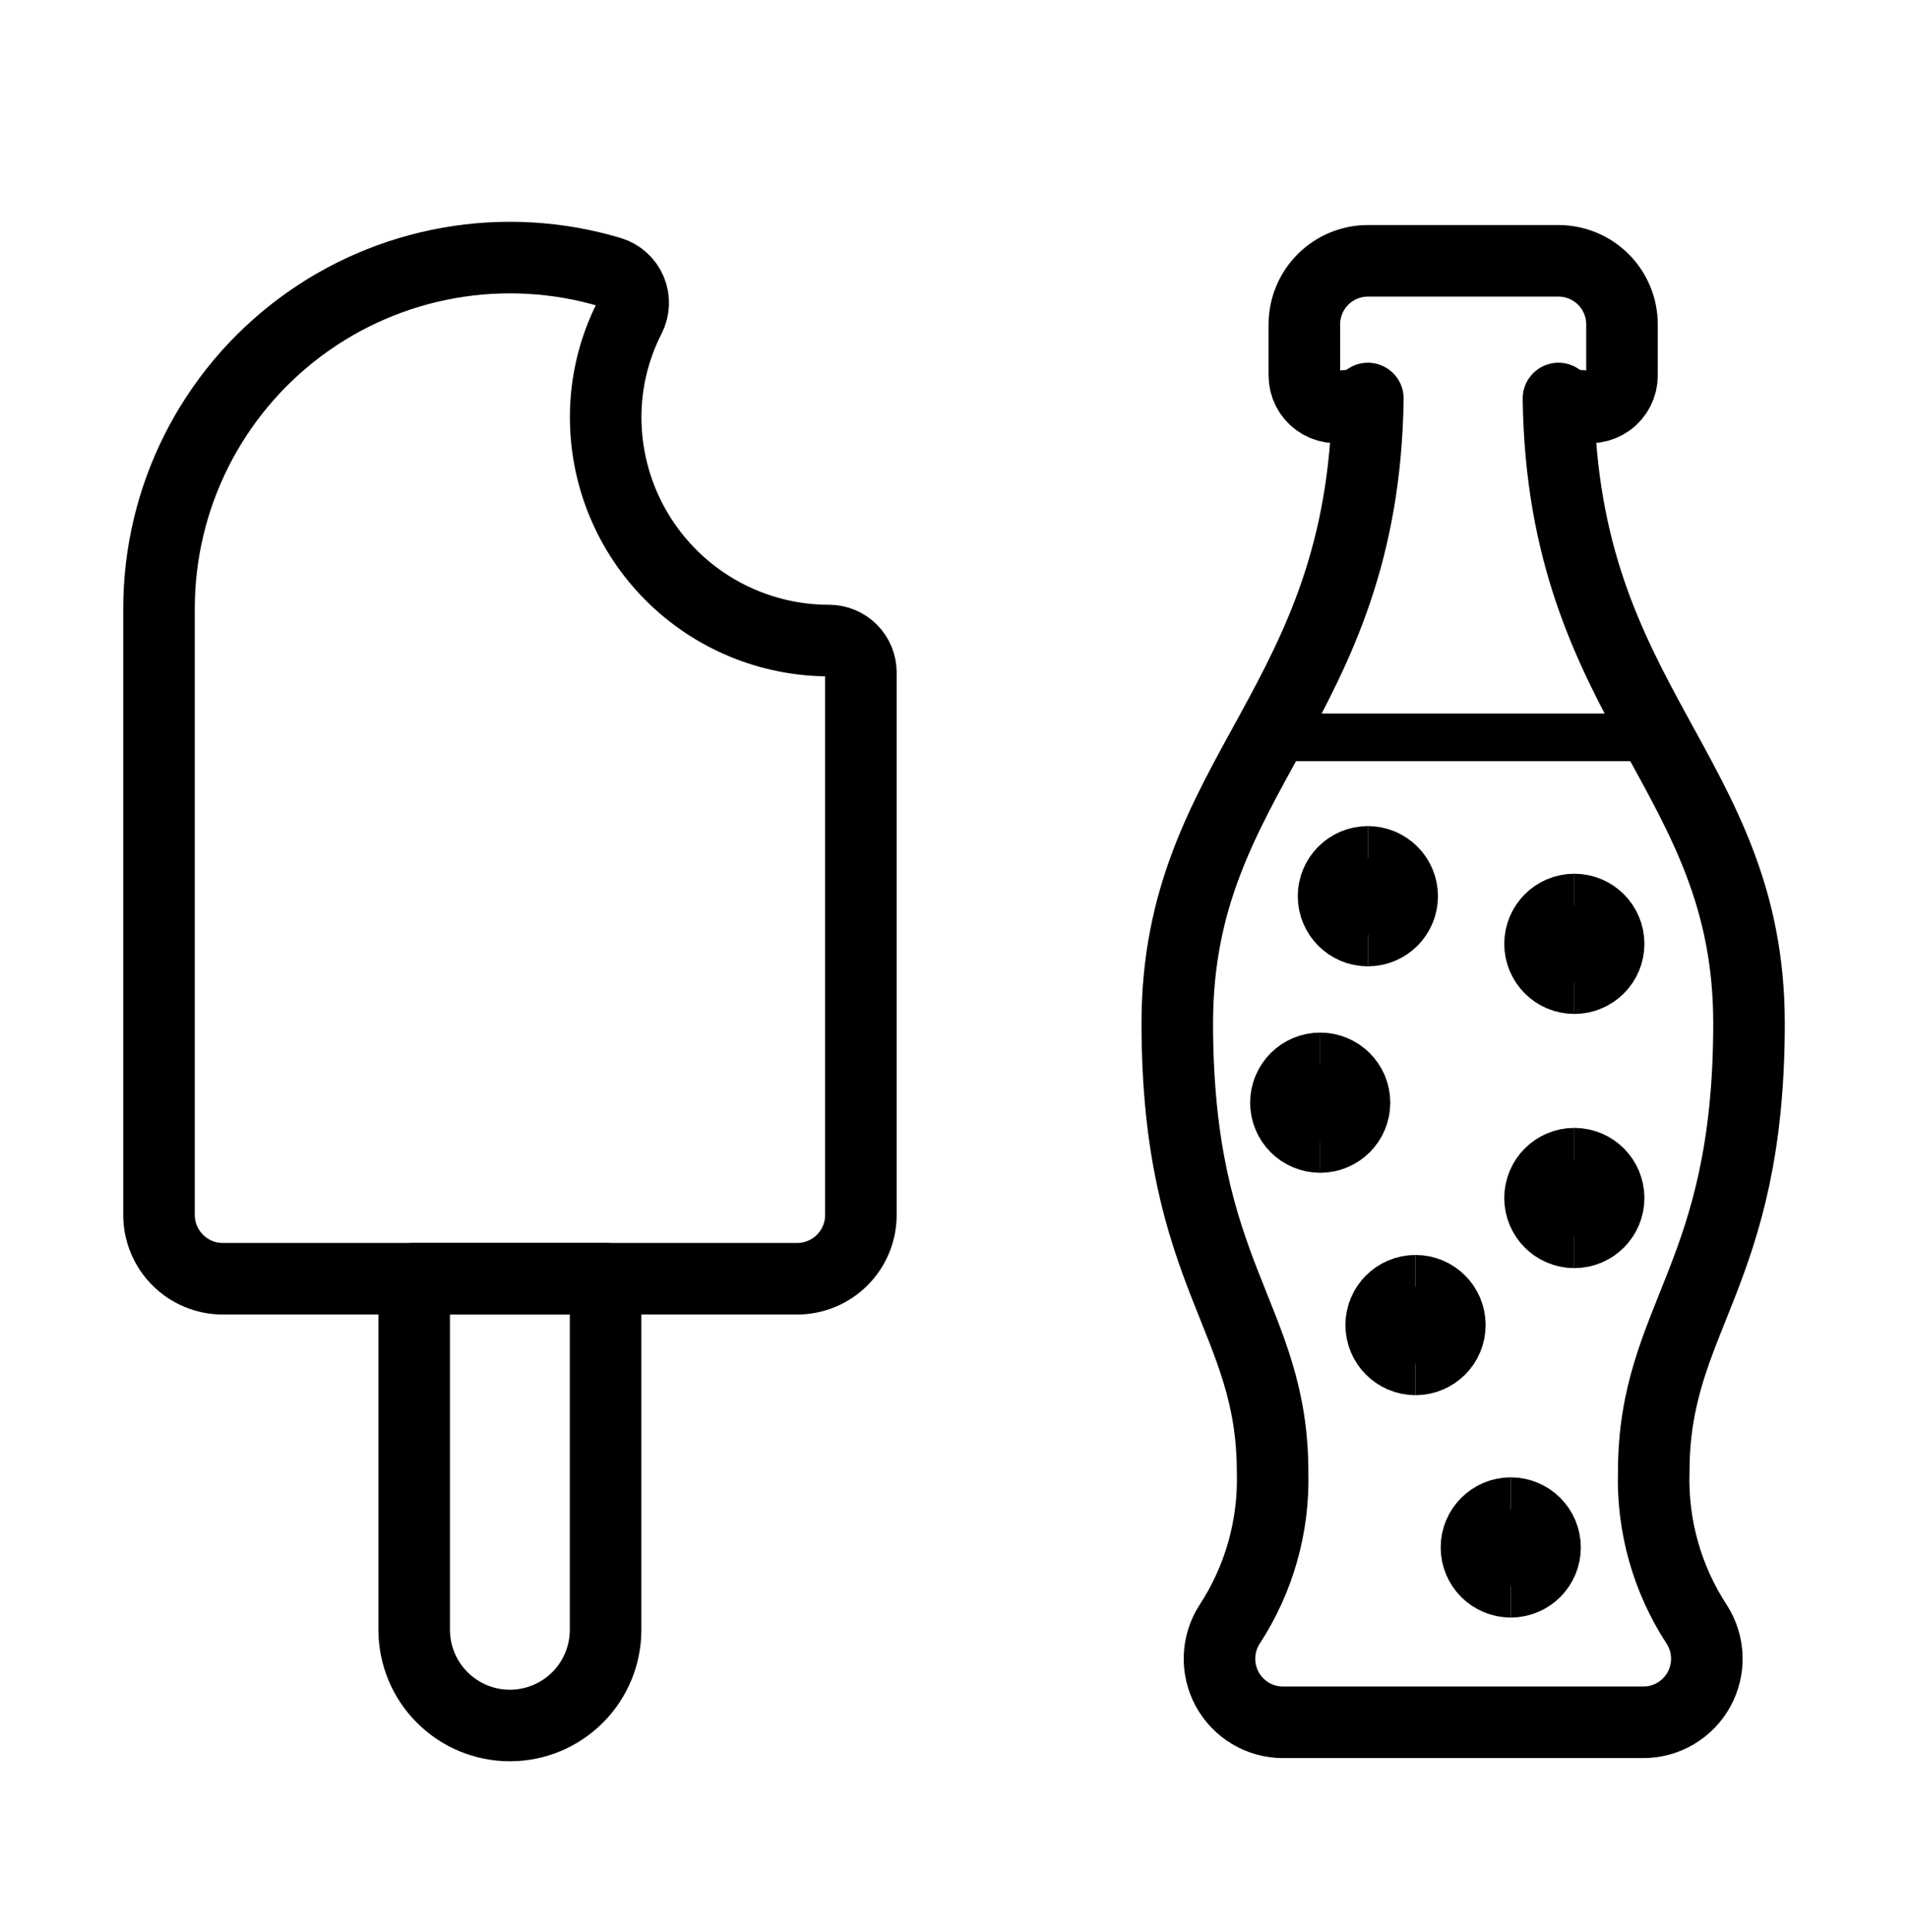
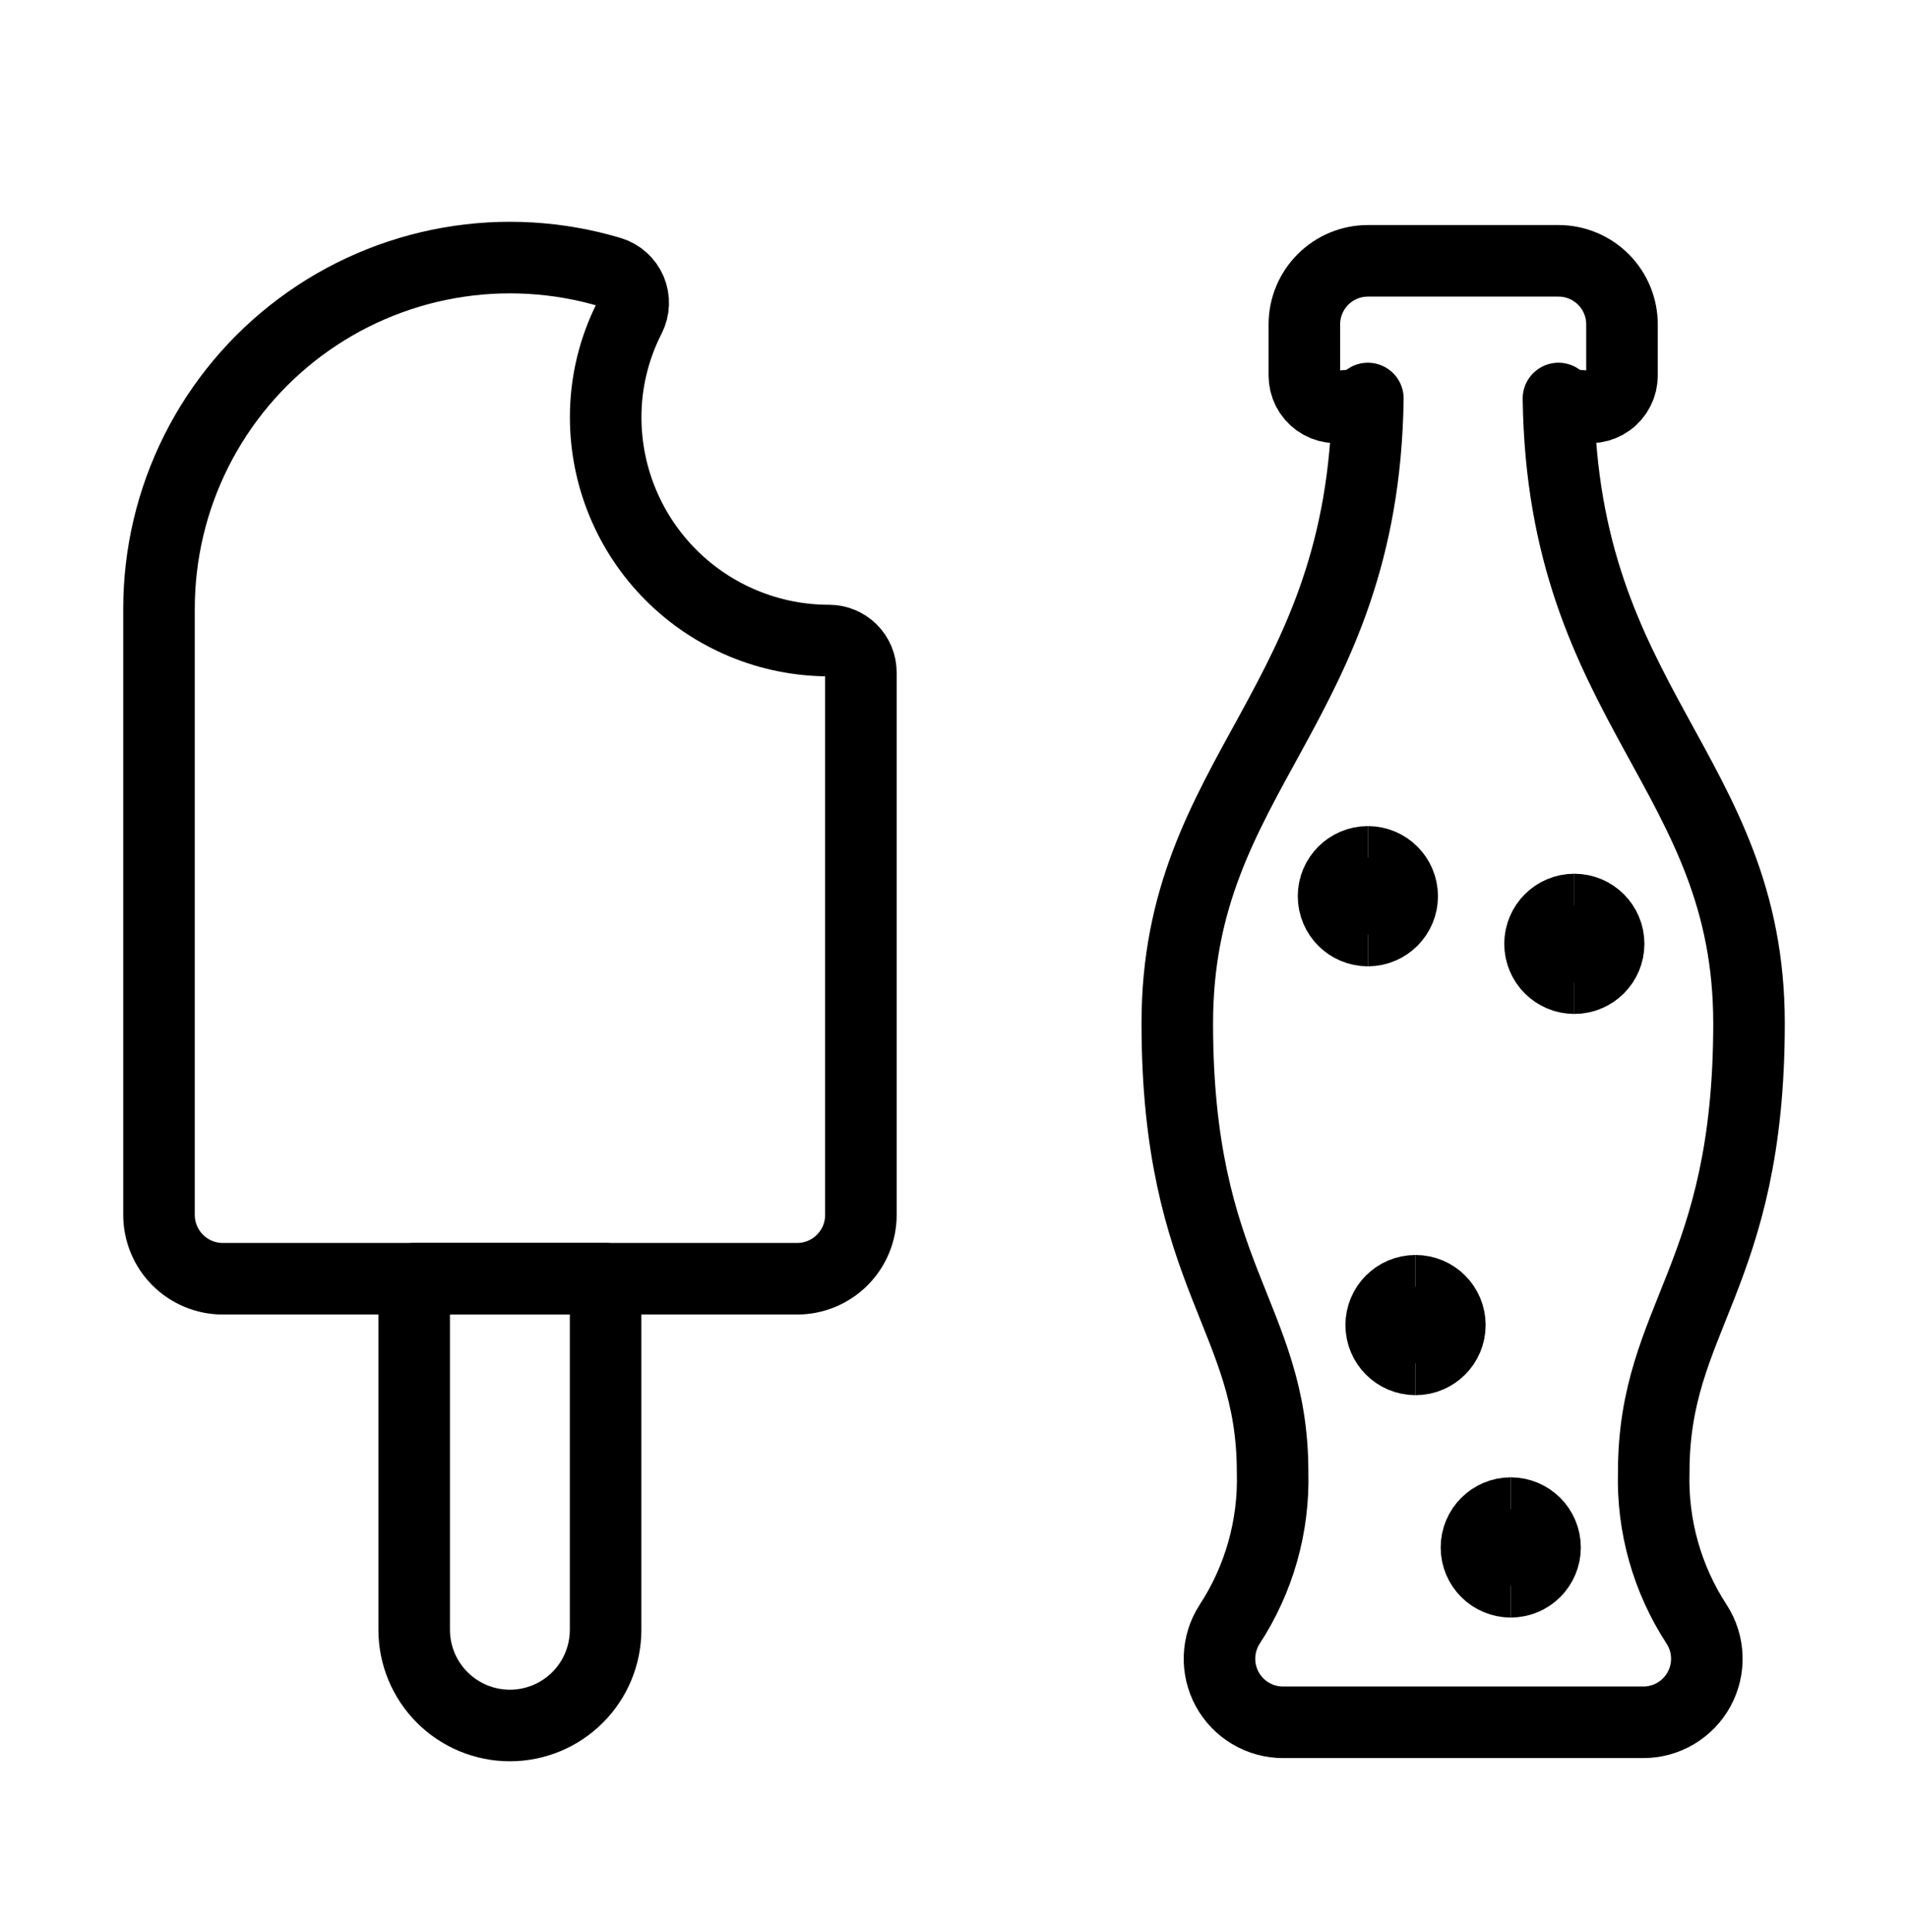
<svg xmlns="http://www.w3.org/2000/svg" width="80" height="81" viewBox="0 0 80 81" fill="none">
-   <path d="M53.177 30.911H69.52" stroke="black" stroke-width="2" stroke-linecap="round" stroke-linejoin="round" />
  <path d="M66.255 17.01C66.456 17.077 66.669 17.095 66.878 17.063C67.087 17.031 67.285 16.95 67.456 16.826C67.627 16.703 67.766 16.54 67.862 16.352C67.958 16.164 68.008 15.956 68.008 15.745V13.598C68.008 12.892 67.727 12.214 67.228 11.714C66.728 11.215 66.051 10.934 65.344 10.934H57.354C56.648 10.934 55.97 11.215 55.471 11.714C54.971 12.214 54.69 12.892 54.69 13.598V15.745C54.69 15.956 54.74 16.164 54.836 16.352C54.932 16.54 55.072 16.703 55.243 16.826C55.414 16.95 55.612 17.031 55.821 17.063C56.029 17.095 56.243 17.077 56.443 17.01" stroke="black" stroke-width="3" stroke-linecap="round" stroke-linejoin="round" />
  <path d="M65.344 16.706C65.519 29.641 73.334 32.363 73.334 42.897C73.334 53.551 69.339 55.208 69.339 61.704C69.272 63.969 69.902 66.2 71.142 68.097C71.401 68.499 71.547 68.964 71.564 69.443C71.581 69.921 71.469 70.395 71.24 70.815C71.01 71.235 70.671 71.585 70.26 71.829C69.848 72.073 69.378 72.202 68.899 72.201H53.797C53.319 72.202 52.849 72.073 52.437 71.829C52.025 71.585 51.687 71.235 51.457 70.815C51.228 70.395 51.116 69.921 51.133 69.443C51.15 68.964 51.295 68.499 51.554 68.097C52.795 66.2 53.424 63.968 53.358 61.702C53.358 55.208 49.362 53.551 49.362 42.897C49.362 32.363 57.174 29.641 57.353 16.706" stroke="black" stroke-width="3" stroke-linecap="round" stroke-linejoin="round" />
  <path d="M57.352 38.236C56.985 38.236 56.687 37.938 56.687 37.57C56.687 37.202 56.985 36.904 57.352 36.904" stroke="black" stroke-width="4.546" />
  <path d="M57.353 38.236C57.721 38.236 58.019 37.938 58.019 37.57C58.019 37.202 57.721 36.904 57.353 36.904" stroke="black" stroke-width="4.546" />
  <path d="M66.01 40.233C65.643 40.233 65.345 39.935 65.345 39.567C65.345 39.2 65.643 38.901 66.01 38.901" stroke="black" stroke-width="4.546" />
  <path d="M66.009 40.233C66.377 40.233 66.675 39.935 66.675 39.567C66.675 39.2 66.377 38.901 66.009 38.901" stroke="black" stroke-width="4.546" />
-   <path d="M55.356 46.892C54.989 46.892 54.69 46.594 54.69 46.226C54.69 45.859 54.989 45.56 55.356 45.56" stroke="black" stroke-width="4.546" />
-   <path d="M55.355 46.892C55.722 46.892 56.02 46.594 56.02 46.226C56.02 45.859 55.722 45.56 55.355 45.56" stroke="black" stroke-width="4.546" />
-   <path d="M66.01 50.888C65.643 50.888 65.345 50.59 65.345 50.222C65.345 49.854 65.643 49.556 66.01 49.556" stroke="black" stroke-width="4.546" />
-   <path d="M66.009 50.888C66.377 50.888 66.675 50.59 66.675 50.222C66.675 49.854 66.377 49.556 66.009 49.556" stroke="black" stroke-width="4.546" />
  <path d="M59.35 56.214C58.983 56.214 58.685 55.916 58.685 55.548C58.685 55.181 58.983 54.883 59.35 54.883" stroke="black" stroke-width="4.546" />
  <path d="M59.352 56.214C59.72 56.214 60.018 55.916 60.018 55.548C60.018 55.181 59.72 54.883 59.352 54.883" stroke="black" stroke-width="4.546" />
  <path d="M63.345 65.537C62.977 65.537 62.679 65.239 62.679 64.871C62.679 64.504 62.977 64.205 63.345 64.205" stroke="black" stroke-width="4.546" />
  <path d="M63.343 65.537C63.71 65.537 64.009 65.239 64.009 64.871C64.009 64.504 63.71 64.205 63.343 64.205" stroke="black" stroke-width="4.546" />
  <path d="M25.392 68.322C25.392 69.386 24.97 70.407 24.217 71.159C23.464 71.912 22.444 72.335 21.379 72.335C20.315 72.335 19.294 71.912 18.542 71.159C17.789 70.407 17.366 69.386 17.366 68.322V53.607H25.392V68.322Z" stroke="black" stroke-width="3" stroke-linecap="round" stroke-linejoin="round" />
  <path d="M34.759 26.853C32.275 26.853 29.893 25.866 28.137 24.11C26.381 22.354 25.395 19.973 25.395 17.489C25.394 16.034 25.74 14.6 26.404 13.305C26.492 13.13 26.542 12.939 26.549 12.743C26.556 12.548 26.52 12.353 26.444 12.173C26.367 11.993 26.252 11.832 26.106 11.701C25.961 11.57 25.788 11.473 25.601 11.416C23.404 10.758 21.084 10.623 18.825 11.022C16.567 11.42 14.433 12.341 12.593 13.711C10.754 15.081 9.26 16.861 8.231 18.911C7.202 20.96 6.667 23.222 6.667 25.515V50.932C6.667 51.641 6.949 52.322 7.451 52.823C7.952 53.325 8.633 53.607 9.342 53.607H33.421C34.131 53.607 34.811 53.325 35.313 52.823C35.815 52.322 36.096 51.641 36.096 50.932V28.191C36.096 27.836 35.956 27.496 35.705 27.245C35.454 26.994 35.114 26.853 34.759 26.853Z" stroke="black" stroke-width="3" stroke-linecap="round" stroke-linejoin="round" />
</svg>